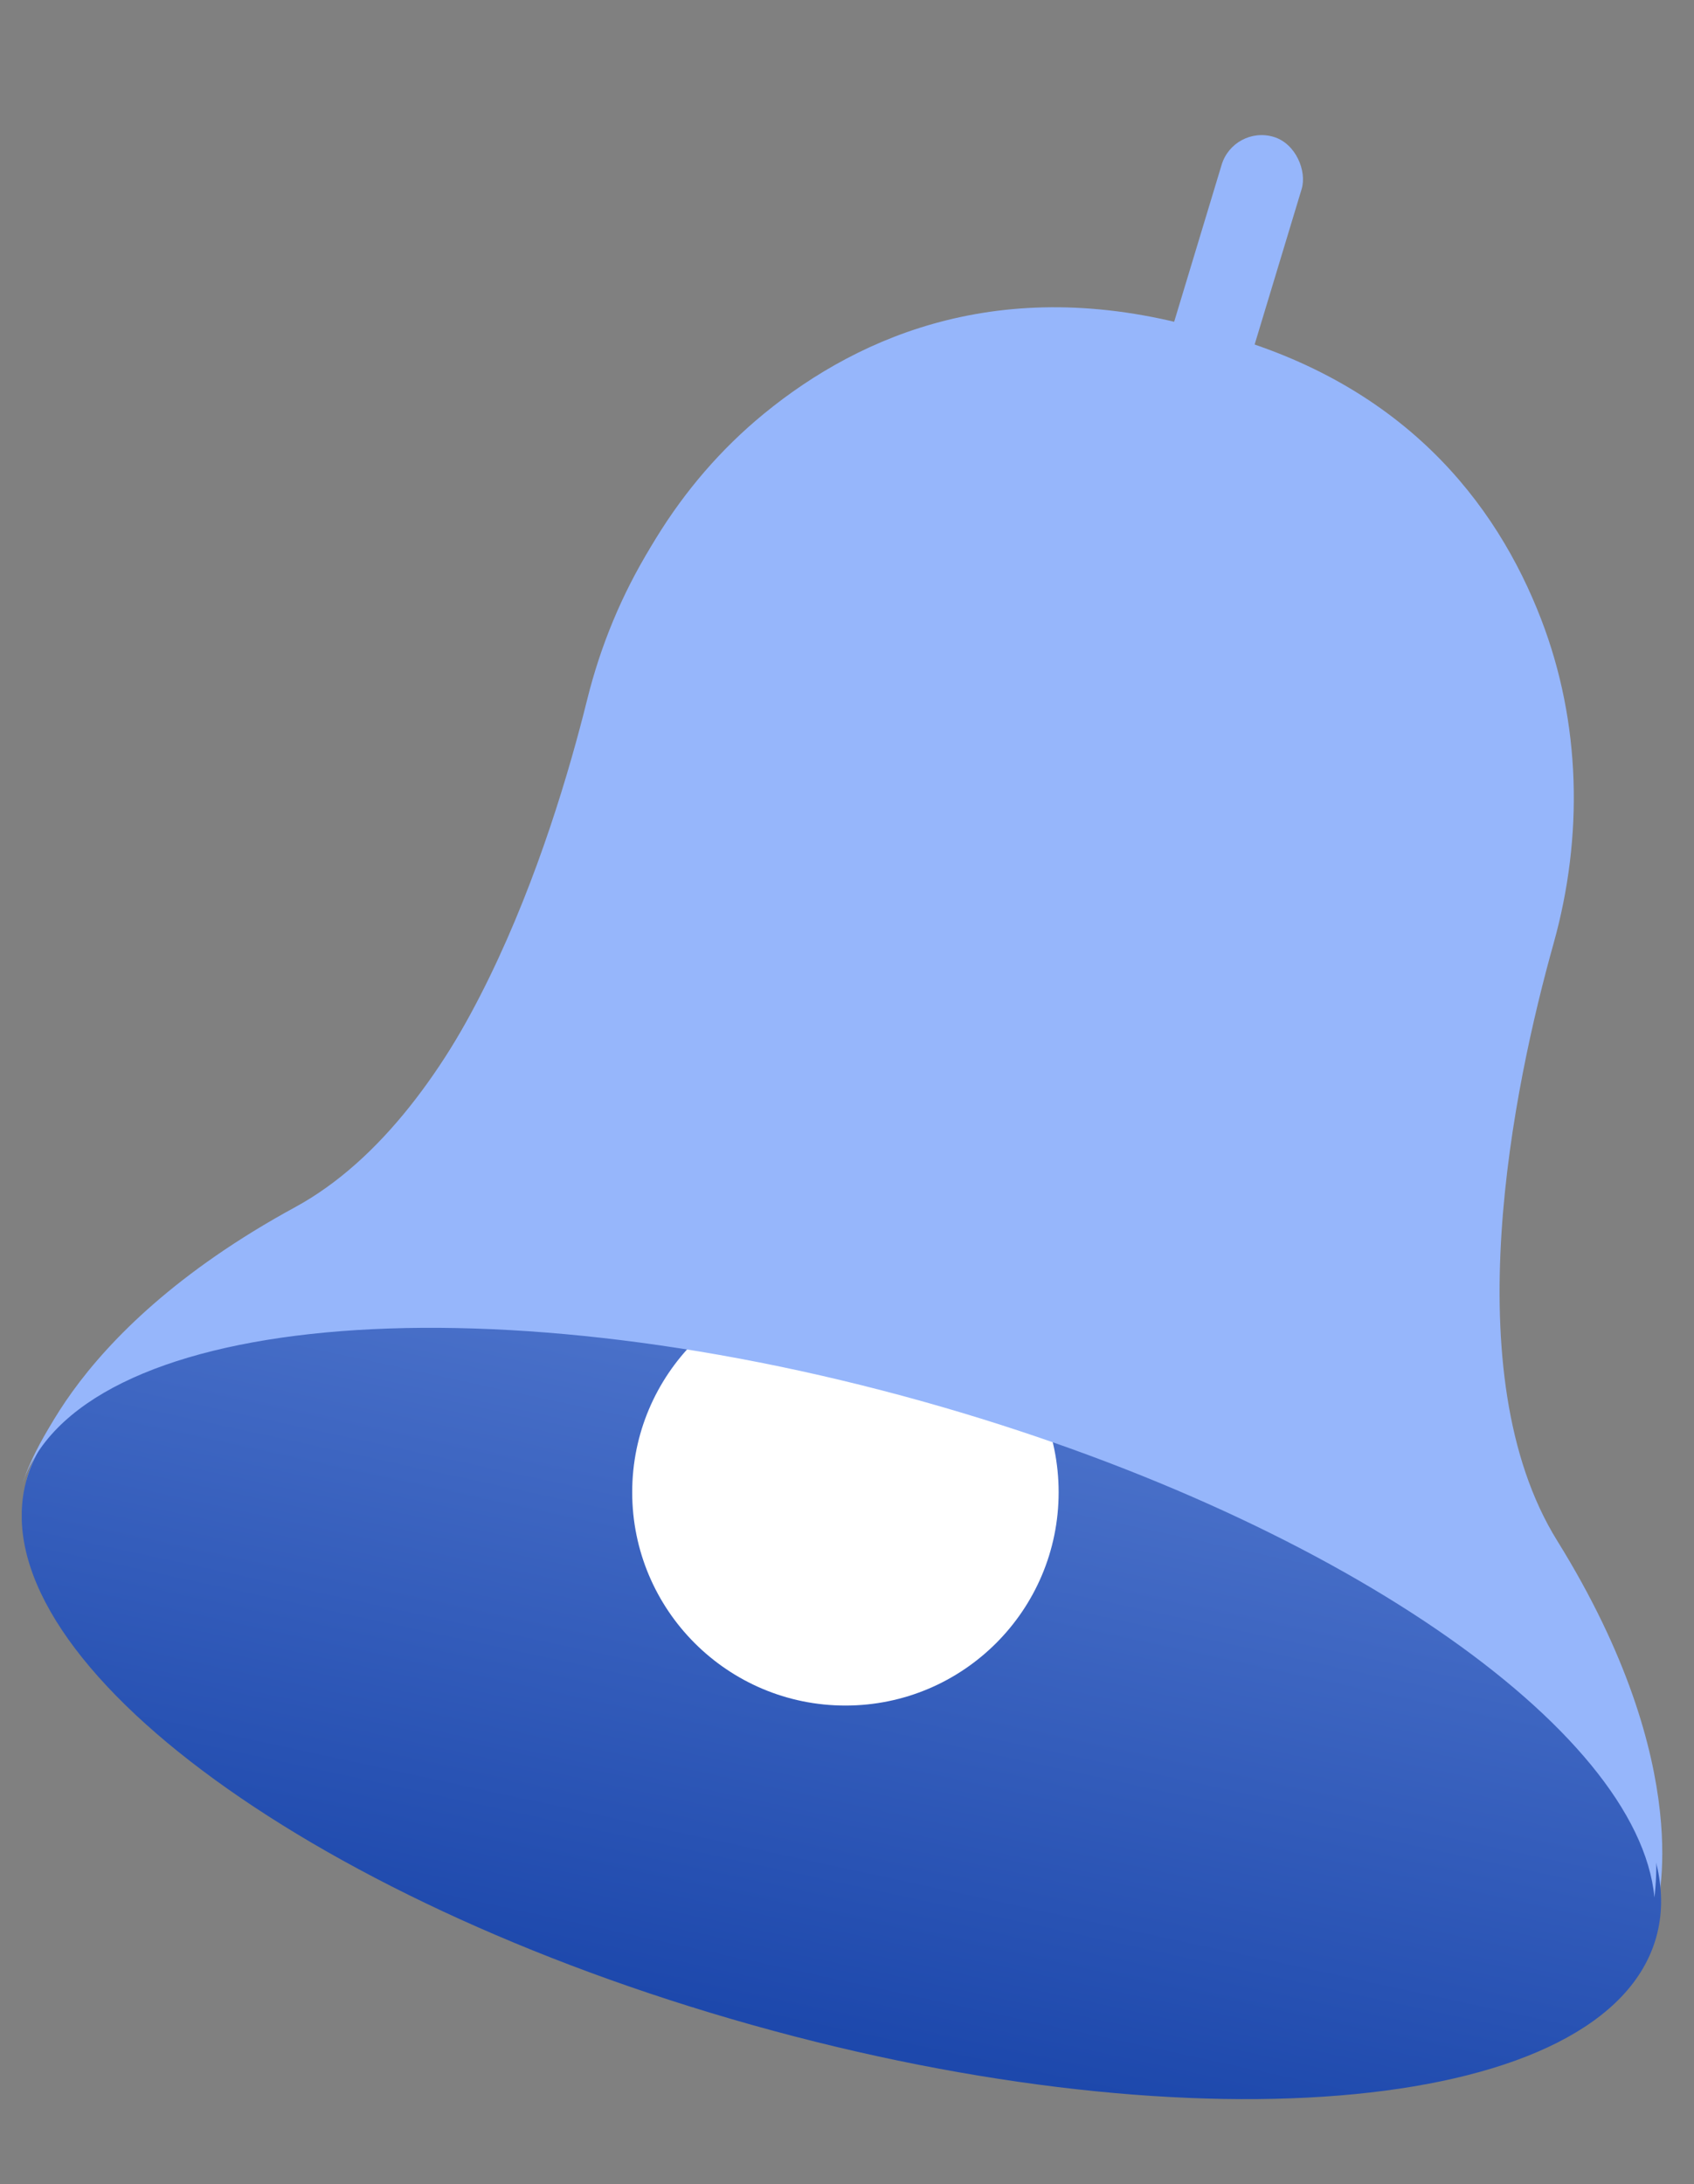
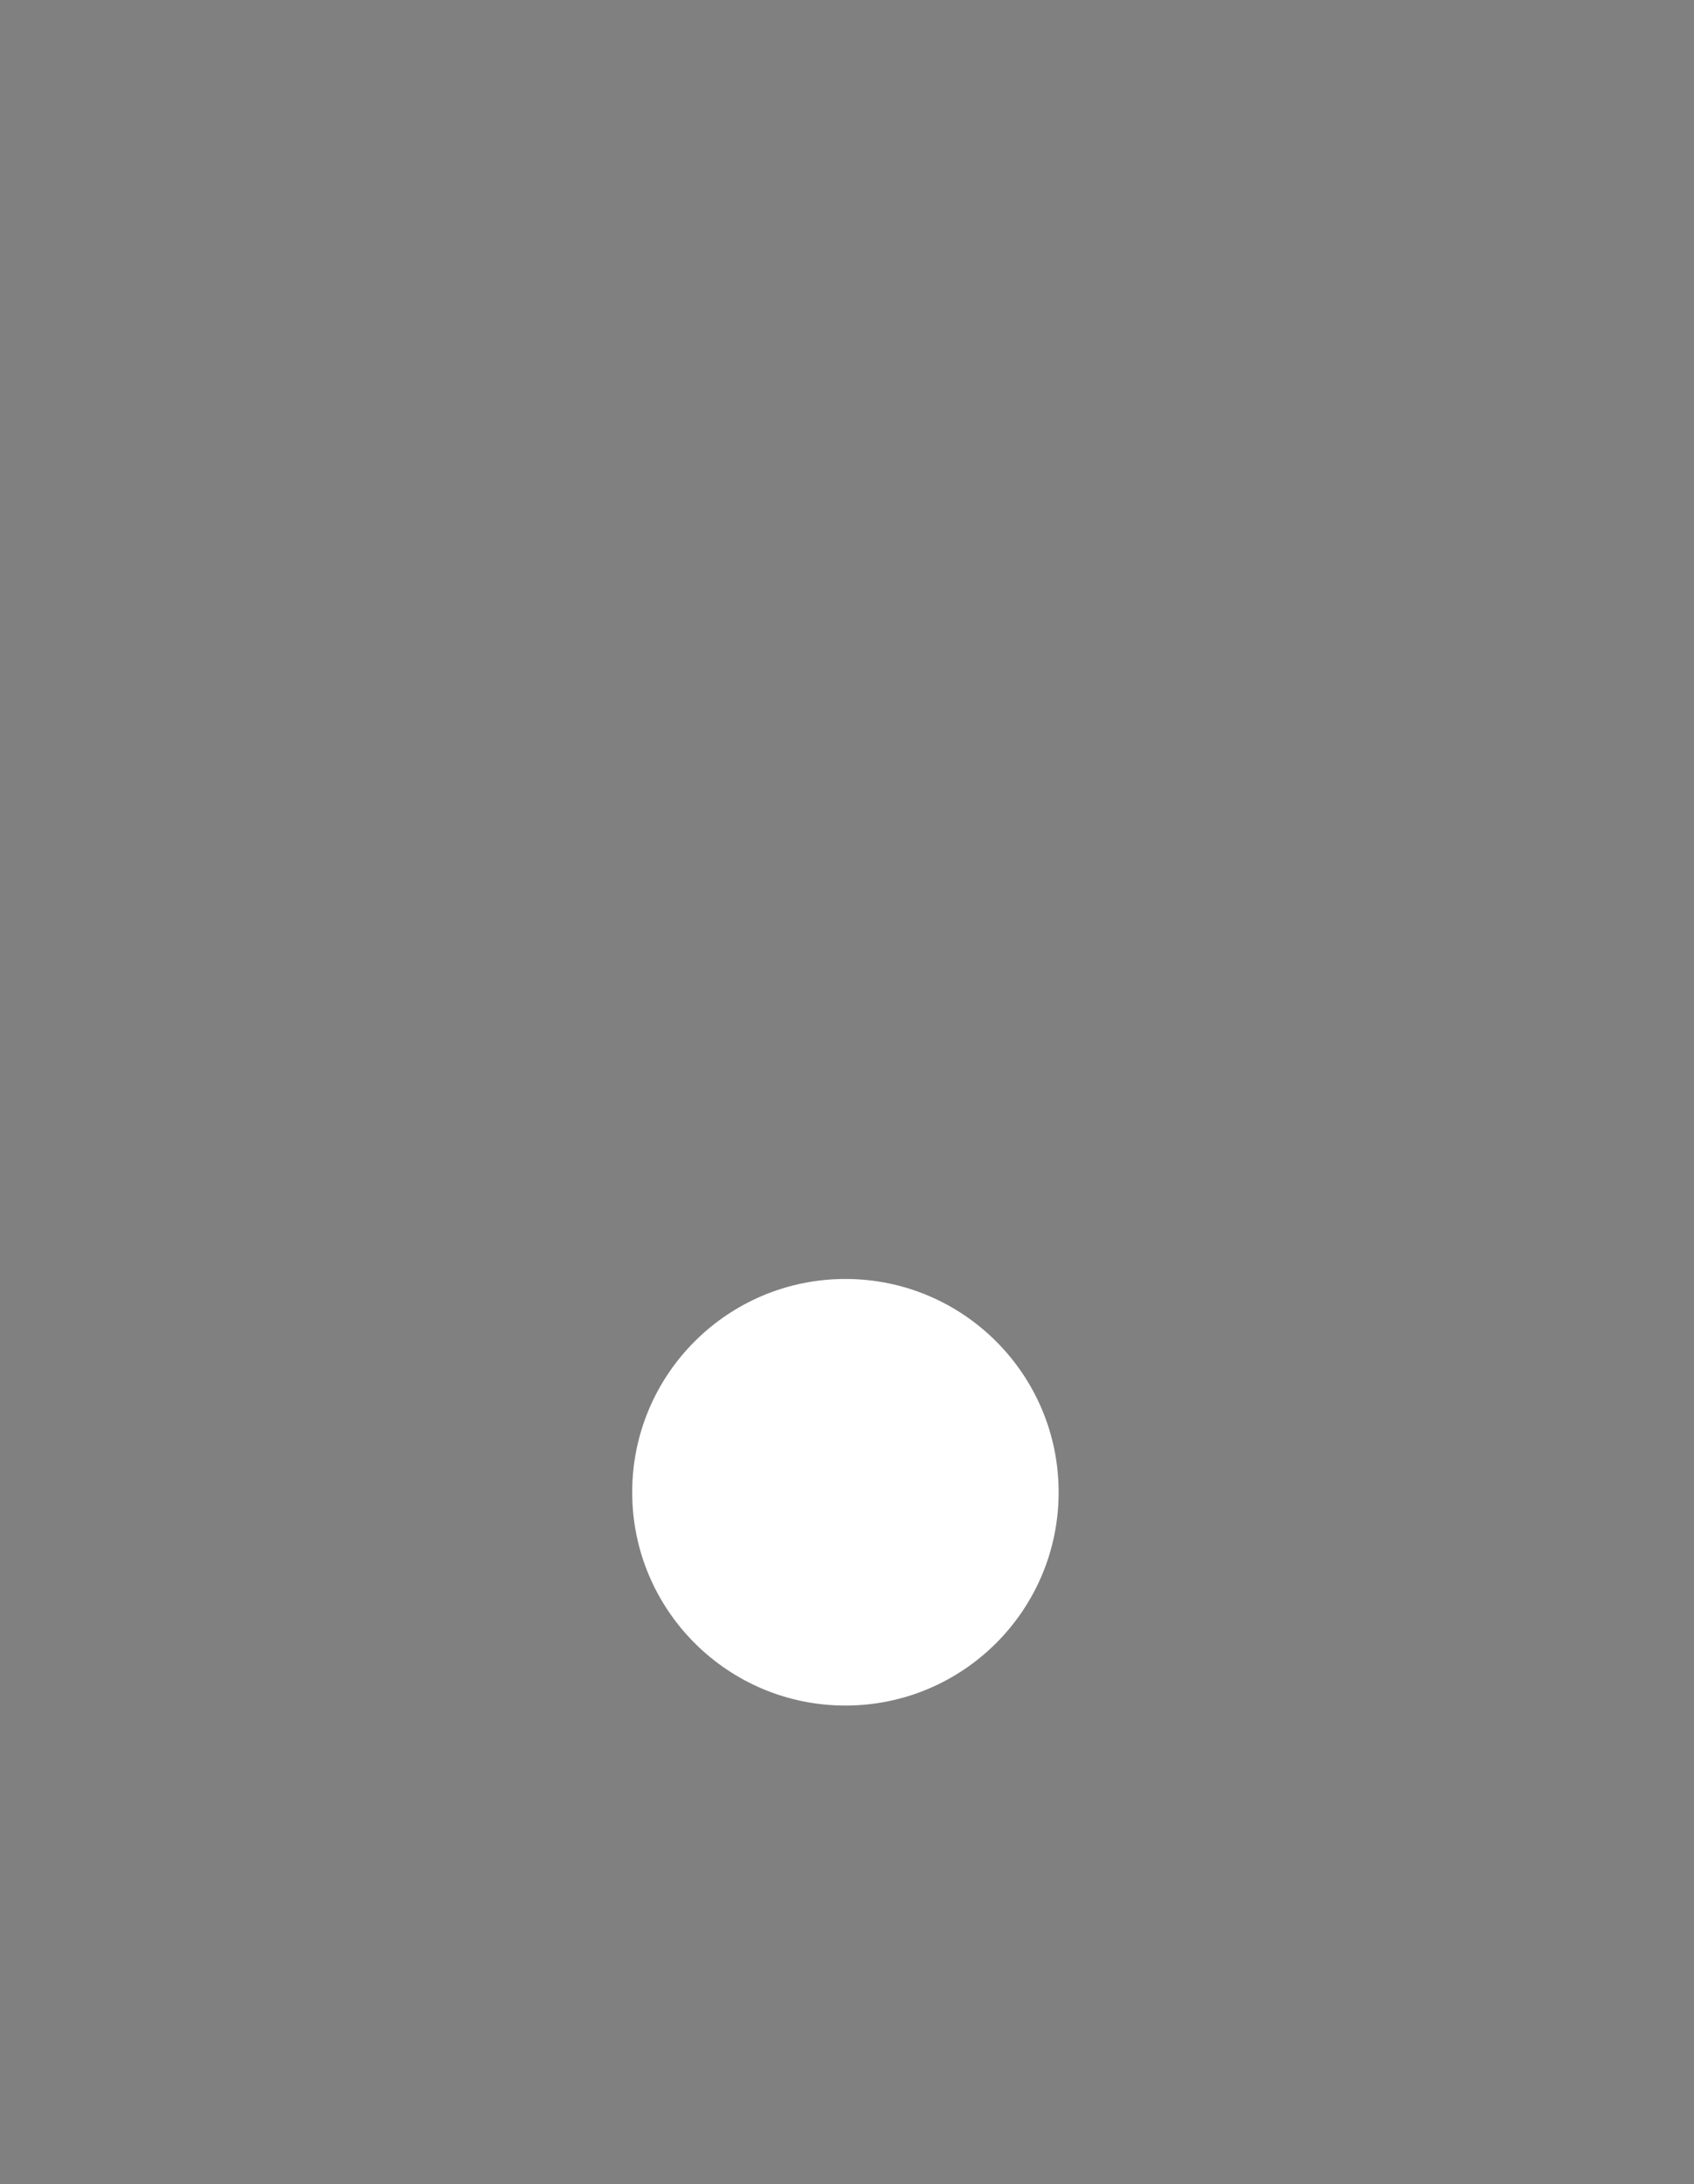
<svg xmlns="http://www.w3.org/2000/svg" width="45" height="58" viewBox="0 0 45 58" fill="none">
  <rect x="0" y="0" width="45" height="58" fill="#808080" stroke="none" />
-   <rect x="32.773" y="3.314" width="2.221" height="6.874" rx="1.111" transform="rotate(16.829 32.773 3.314)" fill="#96B6FB" />
  <g clip-path="url(#clip0_57_389)">
    <path d="M43.995 50.732L21.656 54.176L24.599 39.378L23.266 38.738L18.433 53.321L0.709 39.295C0.709 39.295 1.567 35.471 7.839 32.057C12.432 29.556 14.813 22.113 15.757 18.311C16.465 15.452 18.018 12.851 20.294 10.986C22.88 8.869 26.756 7.214 32.057 8.774H32.059C37.266 10.082 39.758 13.376 40.939 16.443C41.999 19.19 42.063 22.218 41.27 25.054C40.213 28.828 38.607 36.475 41.368 40.917C45.137 46.983 43.995 50.732 43.995 50.732Z" fill="#96B6FB" />
-     <path d="M43.996 51.444C45.3 46.8 36.666 40.315 24.711 36.959C12.757 33.604 2.01 34.648 0.706 39.292C-0.597 43.935 8.037 50.42 19.991 53.776C31.945 57.132 42.692 56.087 43.996 51.444Z" fill="url(#paint0_linear_57_389)" />
  </g>
  <circle cx="22.458" cy="39.627" r="5.664" fill="white" />
  <g clip-path="url(#clip1_57_389)">
-     <path d="M43.949 50.386C43.52 45.898 35.404 40.276 24.555 37.227C12.685 33.895 2.004 34.899 0.578 39.461C0.76 38.846 1.998 35.414 7.681 32.32C12.274 29.82 14.655 22.377 15.599 18.574C16.308 15.716 17.86 13.115 20.137 11.249C22.722 9.133 26.598 7.478 31.9 9.037H31.902C37.108 10.345 39.6 13.639 40.782 16.706C41.841 19.454 41.906 22.481 41.113 25.317C40.055 29.091 38.45 36.738 41.21 41.18C44.089 45.813 44.102 49.094 43.949 50.386Z" fill="#96B6FB" />
-   </g>
+     </g>
  <defs>
    <linearGradient id="paint0_linear_57_389" x1="33.561" y1="9.311" x2="23.788" y2="54.399" gradientUnits="userSpaceOnUse">
      <stop stop-color="#96B6FB" />
      <stop offset="1" stop-color="#1D48AC" />
    </linearGradient>
    <clipPath id="clip0_57_389">
-       <rect width="43.579" height="57.341" fill="white" transform="translate(0.578 0.205)" />
-     </clipPath>
+       </clipPath>
    <clipPath id="clip1_57_389">
-       <rect width="43.422" height="41.965" fill="white" transform="translate(0.578 8.422)" />
-     </clipPath>
+       </clipPath>
  </defs>
</svg>